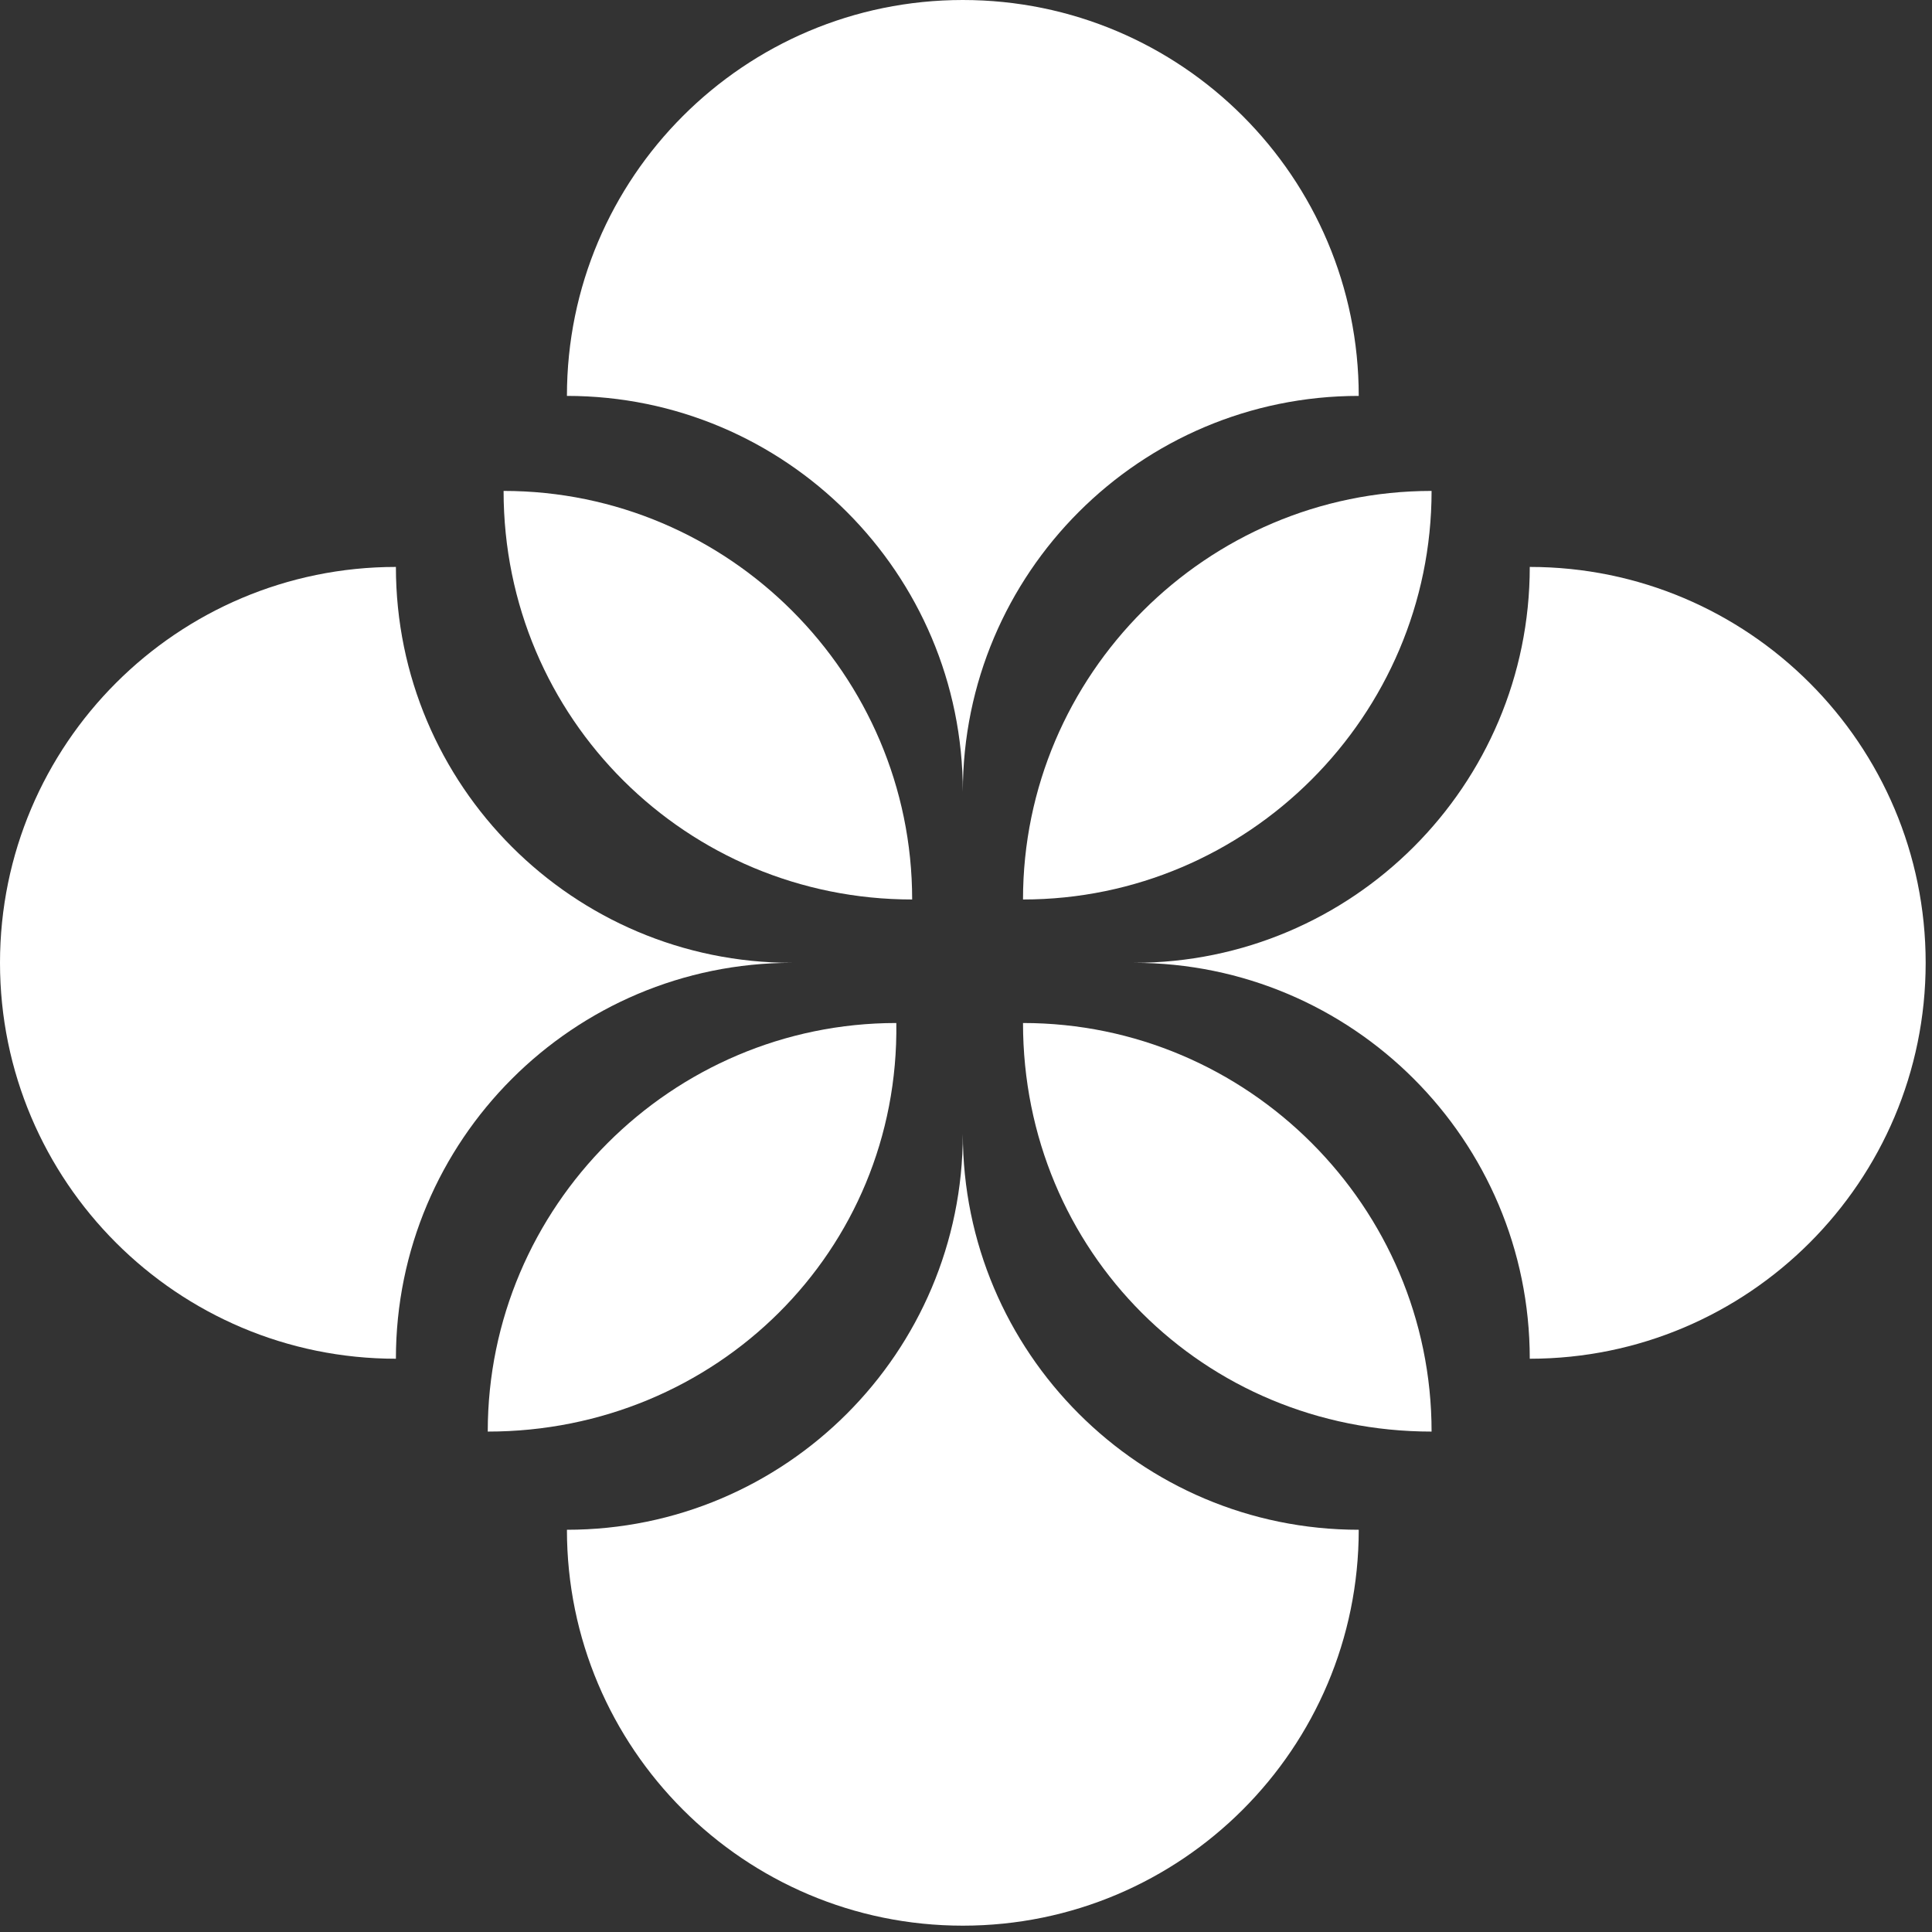
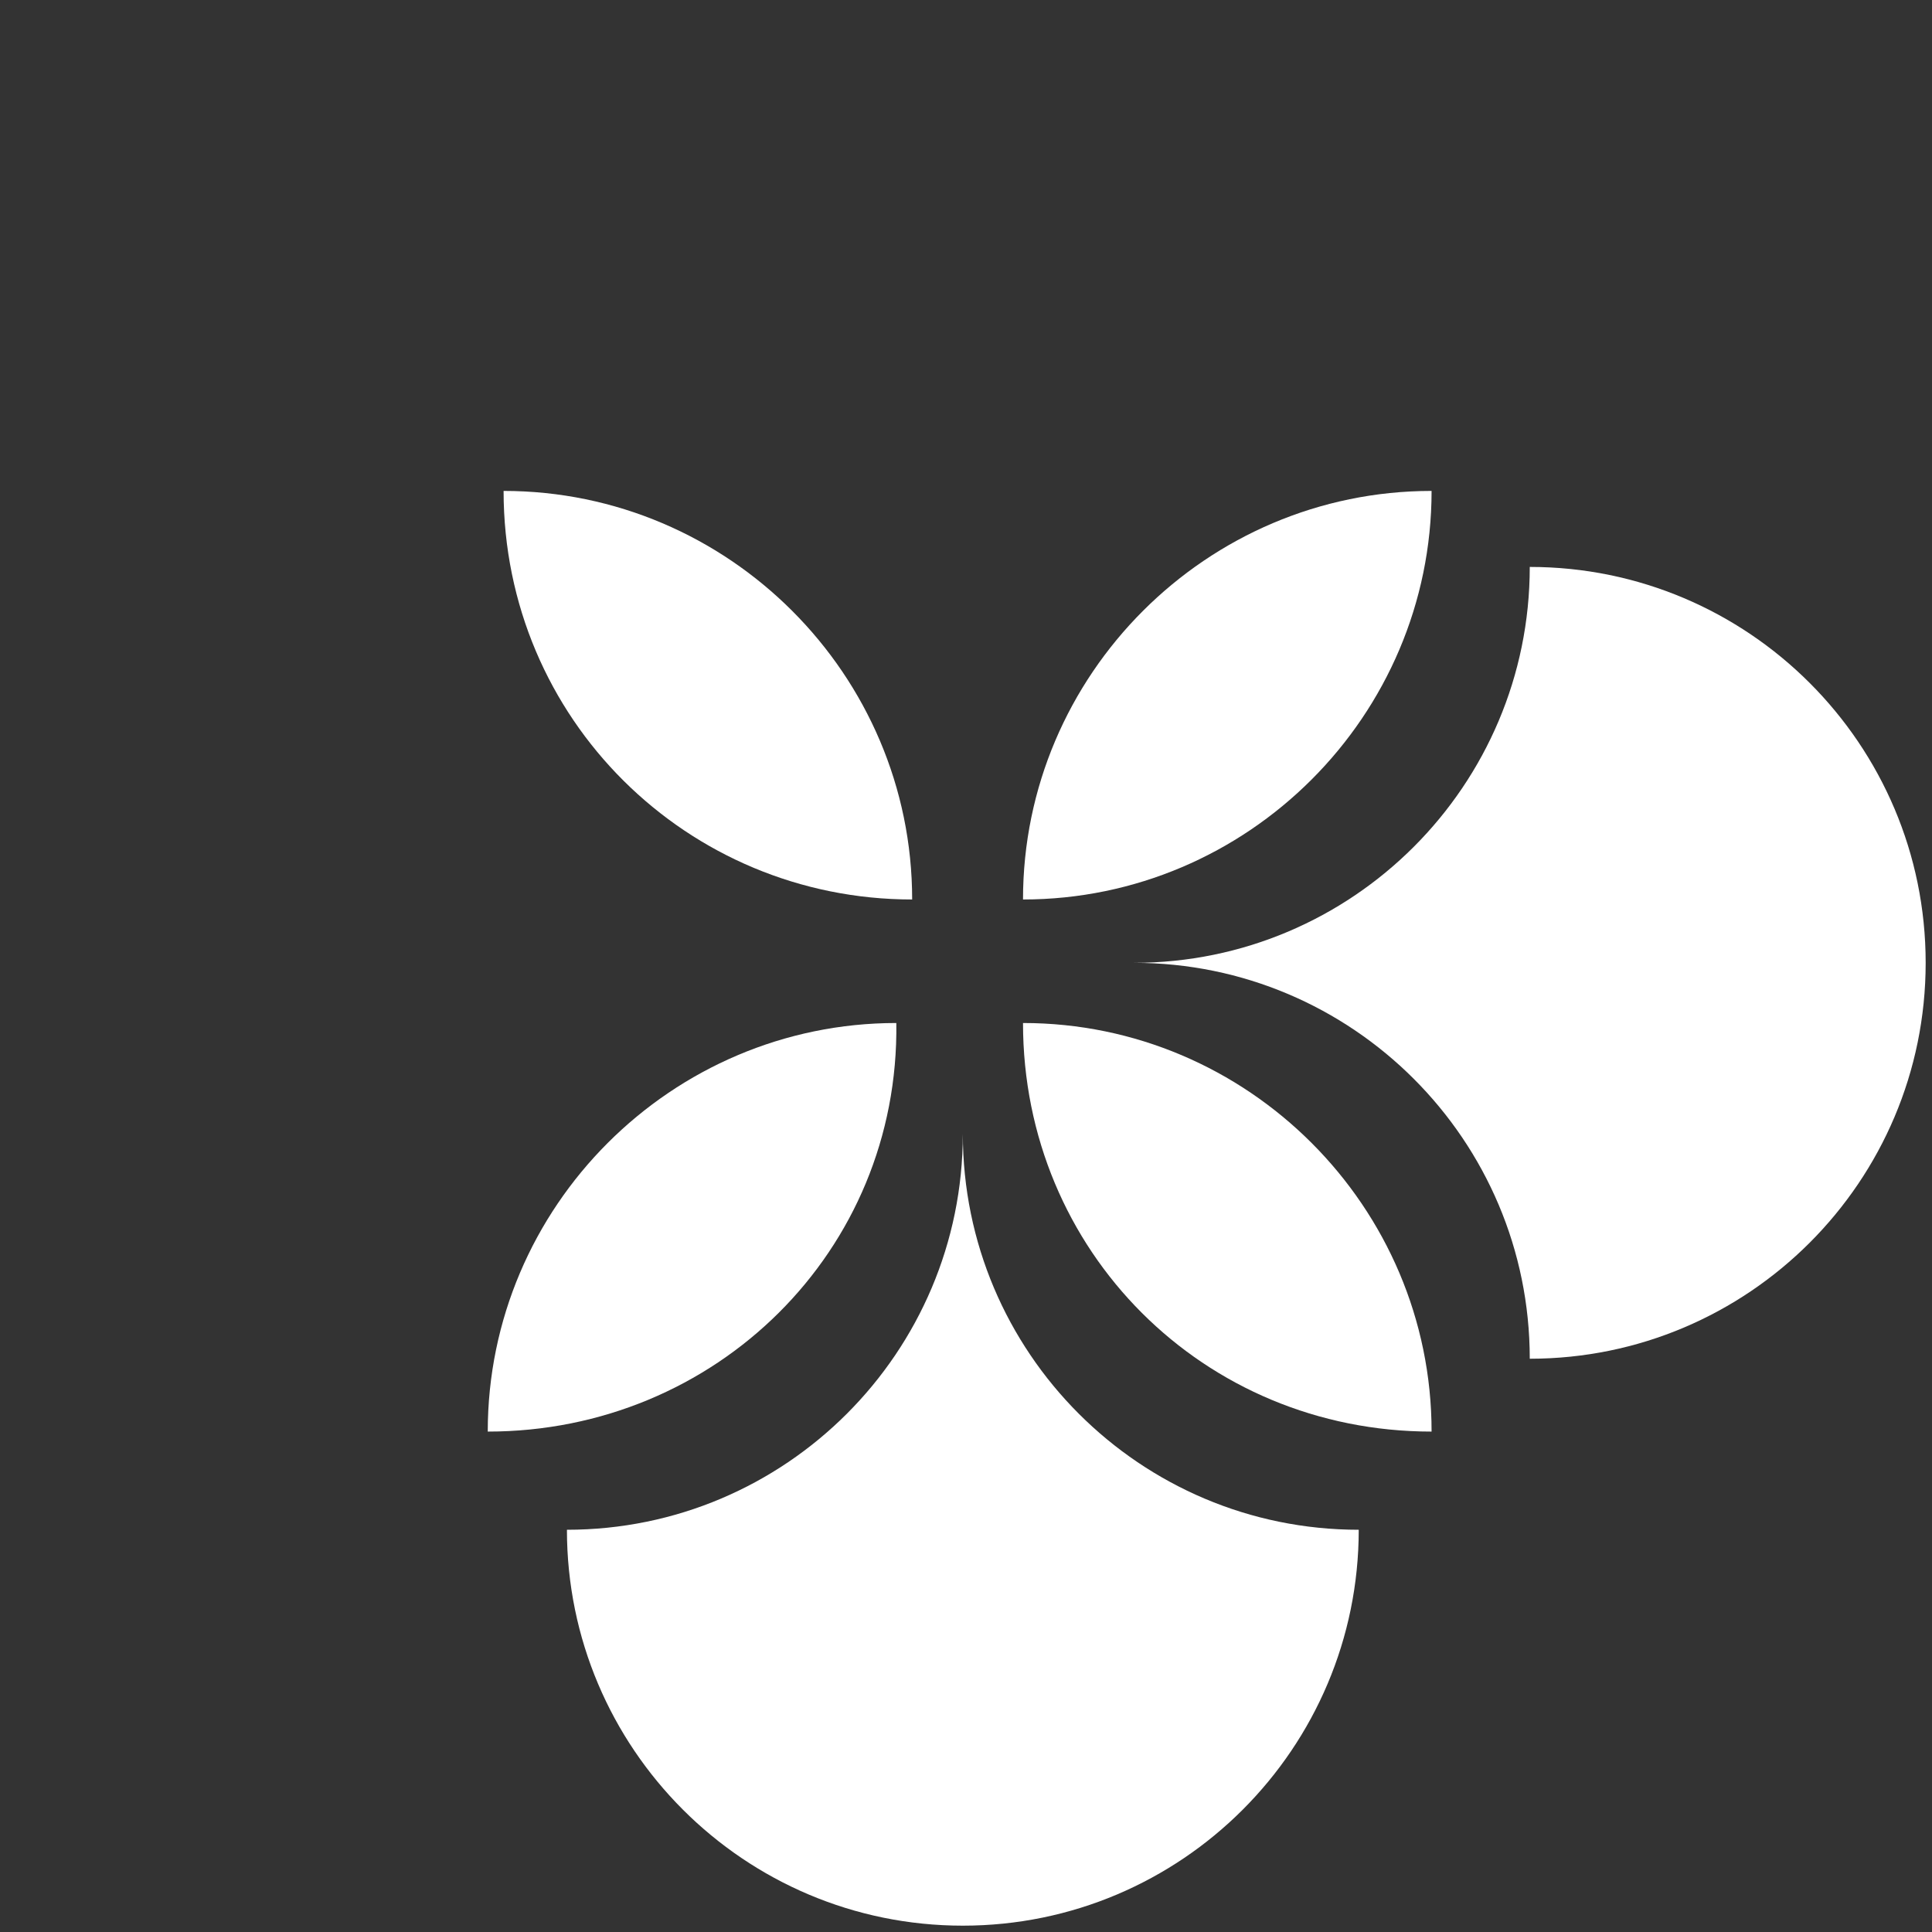
<svg xmlns="http://www.w3.org/2000/svg" width="61px" height="61px" viewBox="0 0 61 61" version="1.1">
  <rect x="0" y="0" width="61" height="61" fill="#333333" stroke="none" />
  <title>Artboard</title>
  <g id="Artboard" stroke="none" stroke-width="1" fill="none" fill-rule="evenodd">
    <g id="logo" fill="#FFFFFF" fill-rule="nonzero">
-       <path d="M30.4,0 C23.5,0 17.9,5.6 17.9,12.5 C17.9,12.5 17.9,12.5 17.9,12.5 C17.9,12.5 17.9,12.5 17.9,12.5 C24.8,12.5 30.4,18.1 30.4,25 C30.4,25 30.4,25 30.4,25 C30.4,25 30.4,25 30.4,25 C30.4,18.1 36,12.5 42.9,12.5 C42.9,5.6 37.3,0 30.4,0" id="venn-top" />
      <path d="M30.4,60.8 C23.5,60.8 17.9,55.2 17.9,48.3 C17.9,48.3 17.9,48.3 17.9,48.3 C17.9,48.3 17.9,48.3 17.9,48.3 C24.8,48.3 30.4,42.7 30.4,35.8 C30.4,35.8 30.4,35.8 30.4,35.8 C30.4,35.8 30.4,35.8 30.4,35.8 C30.4,42.7 36,48.3 42.9,48.3 C42.9,55.2 37.3,60.8 30.4,60.8" id="venn-bottom" />
      <path d="M48.3,17.9 C48.3,17.9 48.3,17.9 48.3,17.9 C48.3,17.9 48.3,17.9 48.3,17.9 C48.3,24.8 42.7,30.4 35.8,30.4 L35.8,30.4 C42.7,30.4 48.3,36 48.3,42.9 C48.3,42.9 48.3,42.9 48.3,42.9 C55.2,42.9 60.8,37.3 60.8,30.4 C60.8,23.5 55.2,17.9 48.3,17.9" id="venn-right" />
      <path d="M45.2,45.2 C45.2,38.1 39.4,32.3 32.3,32.3 C32.3,32.3 32.3,32.3 32.3,32.3 C32.3,39.5 38,45.2 45.2,45.2 C45.2,45.2 45.2,45.2 45.2,45.2" id="venn-bottom-right" />
      <path d="M15.4,45.2 C15.4,38.1 21.2,32.3 28.3,32.3 C28.3,32.3 28.3,32.3 28.3,32.3 C28.4,39.5 22.6,45.2 15.4,45.2 C15.4,45.2 15.4,45.2 15.4,45.2" id="venn-bottom-left" />
-       <path d="M12.5,17.9 C5.6,17.9 0,23.5 0,30.4 C0,37.3 5.6,42.9 12.5,42.9 C12.5,42.9 12.5,42.9 12.5,42.9 C12.5,36 18.1,30.4 25,30.4 C25,30.4 25,30.4 25,30.4 L25,30.4 L25,30.4 C18.1,30.4 12.5,24.8 12.5,17.9" id="venn-left" />
      <path d="M45.2,15.5 C45.2,15.5 45.2,15.5 45.2,15.5 C38.1,15.5 32.3,21.3 32.3,28.4 L32.3,28.4 C39.4,28.4 45.2,22.6 45.2,15.5" id="venn-top-right" />
      <path d="M28.8,28.4 C28.8,21.3 23,15.5 15.9,15.5 C15.9,15.5 15.9,15.5 15.9,15.5 C15.9,15.5 15.9,15.5 15.9,15.5 C15.9,22.7 21.7,28.4 28.8,28.4 C28.8,28.4 28.8,28.4 28.8,28.4 C28.8,28.4 28.8,28.4 28.8,28.4" id="venn-top-left" />
    </g>
  </g>
</svg>